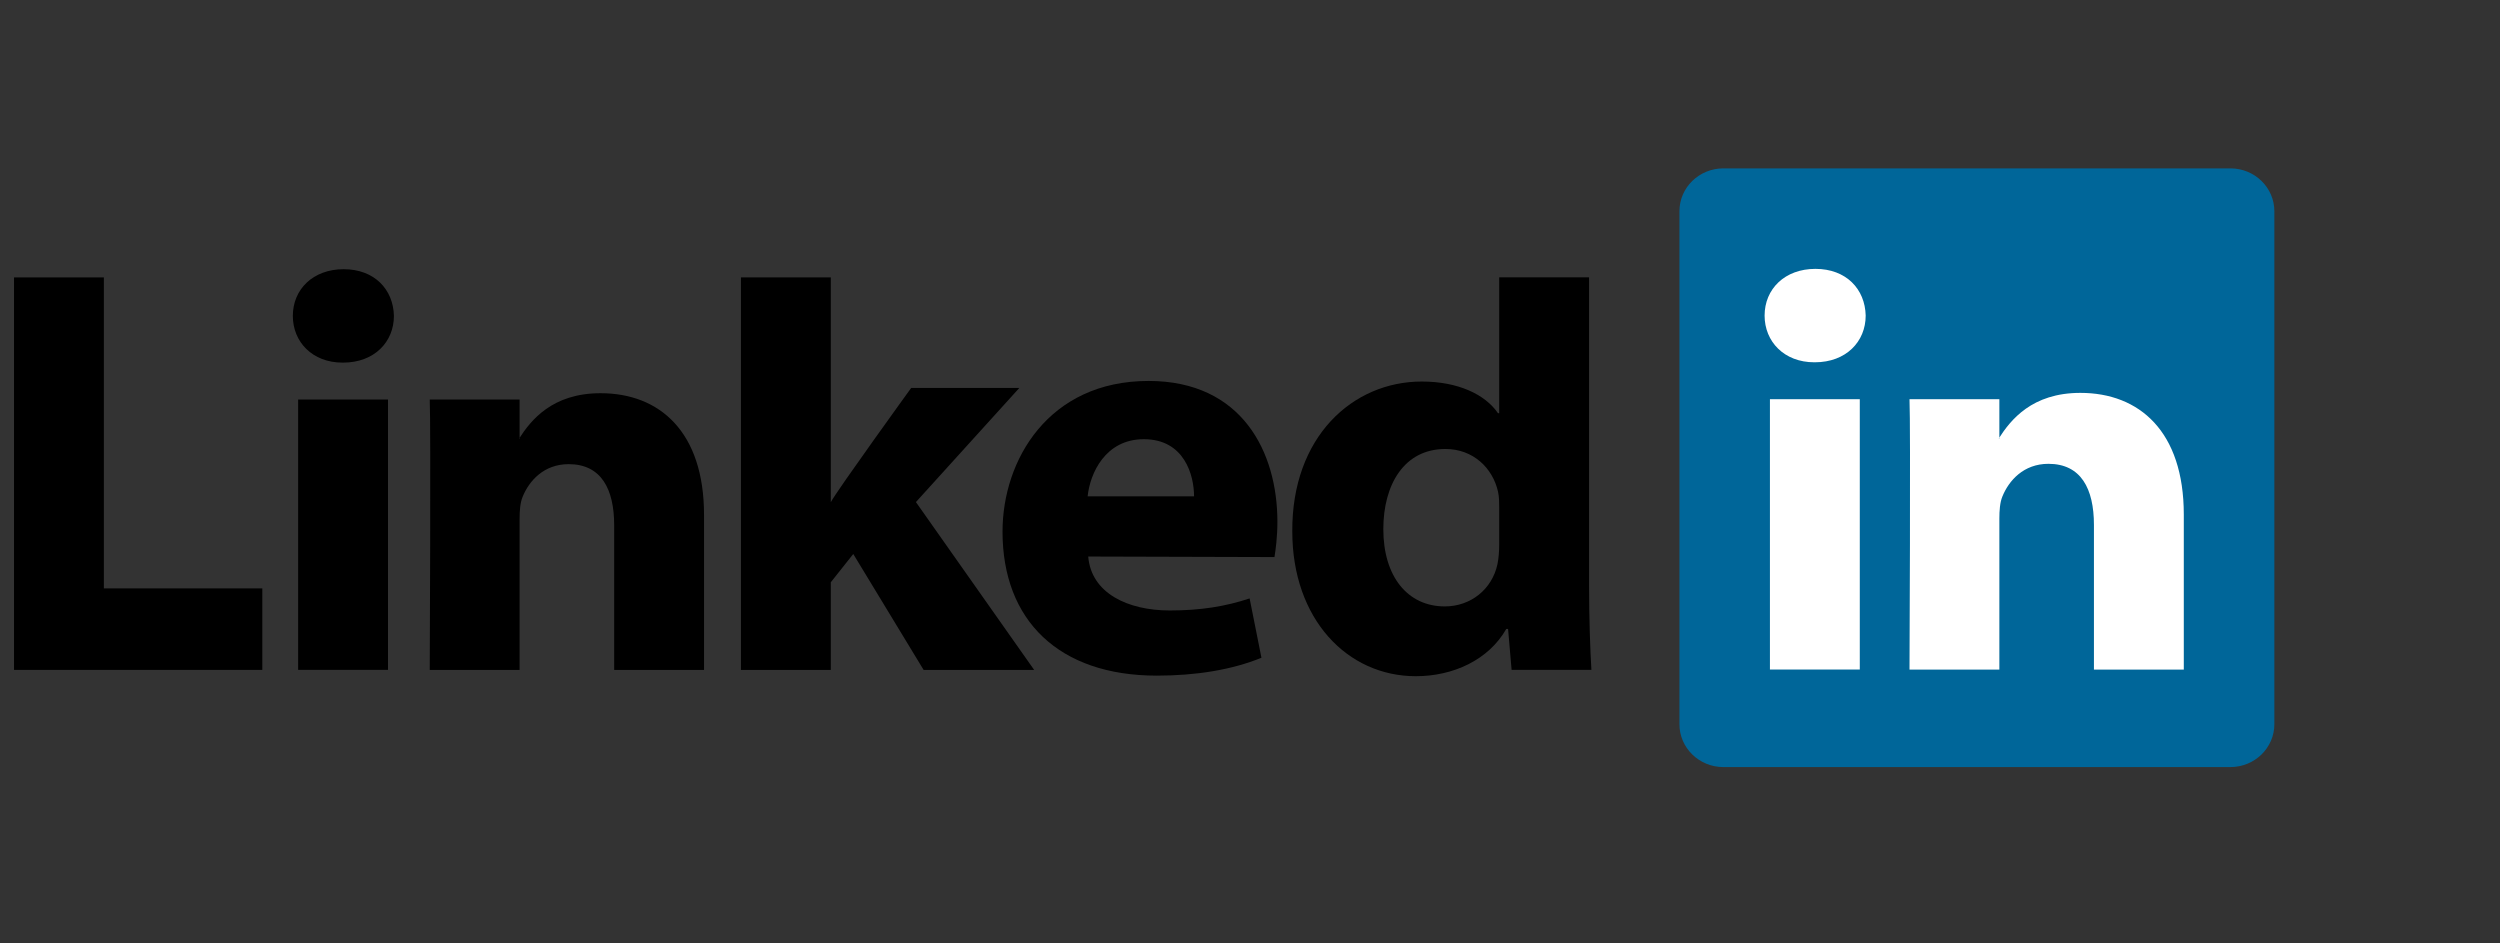
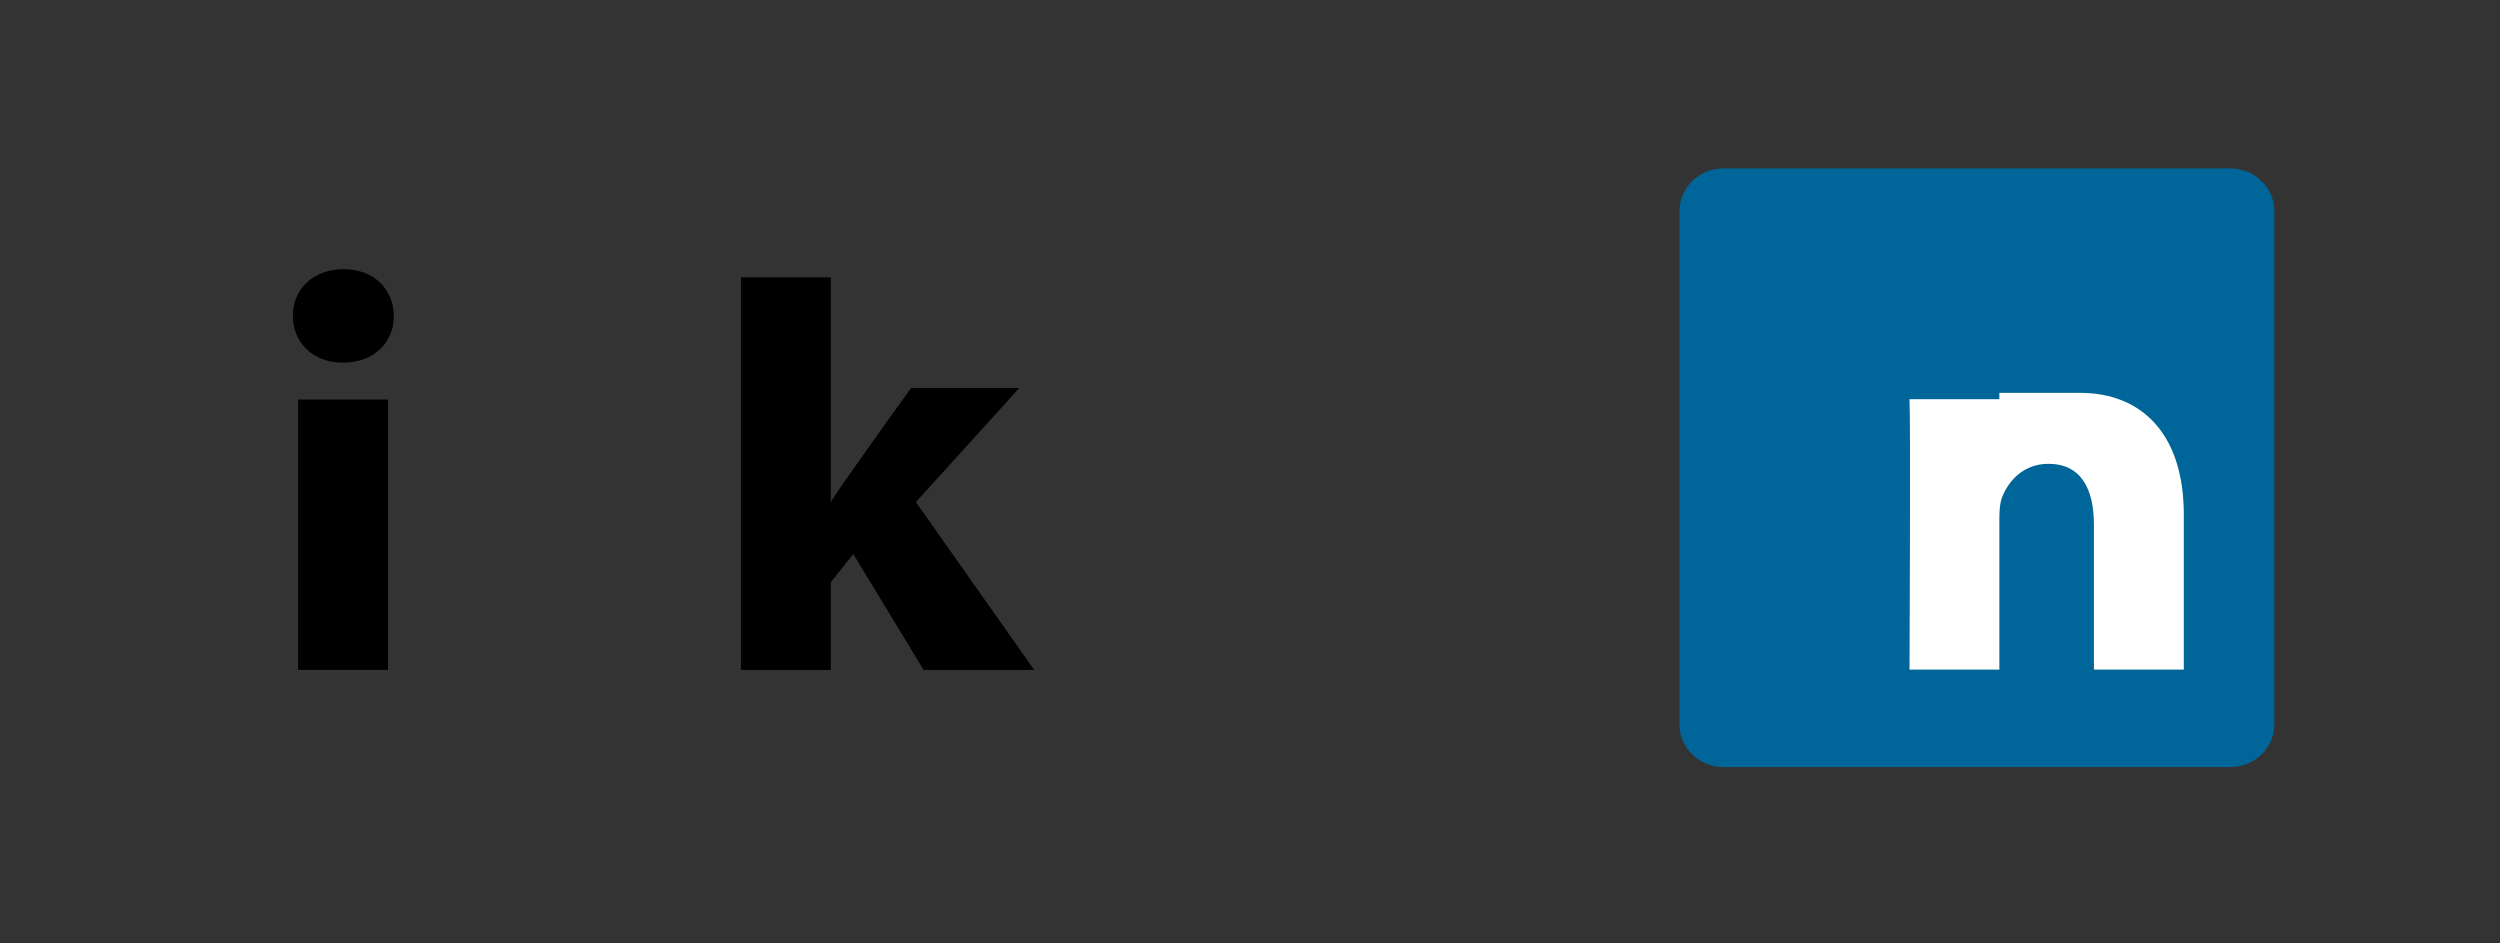
<svg xmlns="http://www.w3.org/2000/svg" width="106" height="40" viewBox="0 0 106 40" fill="none">
  <rect x="0" y="0" width="106" height="40" fill="#333333" stroke="none" />
  <path d="M71.208 8.957C71.208 7.953 72.043 7.139 73.072 7.139H94.569C95.599 7.139 96.433 7.953 96.433 8.957V30.705C96.433 31.71 95.599 32.524 94.569 32.524H73.072C72.043 32.524 71.208 31.71 71.208 30.705V8.957Z" fill="#006699" />
-   <path fill-rule="evenodd" clip-rule="evenodd" d="M0.595 28.404H11.122V24.948H4.404V11.762H0.595V28.404Z" fill="black" />
  <path fill-rule="evenodd" clip-rule="evenodd" d="M16.451 28.402V16.94H12.641V28.402H16.451ZM14.546 15.375C15.875 15.375 16.702 14.495 16.702 13.394C16.677 12.27 15.875 11.414 14.572 11.414C13.268 11.414 12.416 12.27 12.416 13.394C12.416 14.495 13.243 15.375 14.521 15.375H14.546H14.546Z" fill="black" />
-   <path fill-rule="evenodd" clip-rule="evenodd" d="M18.221 28.404H22.031V22.002C22.031 21.66 22.055 21.318 22.156 21.073C22.431 20.389 23.058 19.68 24.111 19.68C25.49 19.68 26.041 20.731 26.041 22.271V28.404H29.851V21.831C29.851 18.31 27.971 16.672 25.464 16.672C23.409 16.672 22.507 17.821 22.005 18.603H22.031V16.941H18.221C18.271 18.017 18.221 28.404 18.221 28.404Z" fill="black" />
  <path fill-rule="evenodd" clip-rule="evenodd" d="M35.226 11.762H31.416V28.404H35.226V24.688L36.178 23.489L39.161 28.404H43.848L38.835 21.288L43.221 16.447H38.635C38.635 16.447 35.501 20.779 35.226 21.292V11.762Z" fill="black" />
-   <path fill-rule="evenodd" clip-rule="evenodd" d="M54.037 23.621C54.087 23.327 54.162 22.762 54.162 22.123C54.162 19.16 52.658 16.152 48.698 16.152C44.462 16.152 42.507 19.503 42.507 22.541C42.507 26.299 44.888 28.647 49.049 28.647C50.703 28.647 52.232 28.402 53.485 27.889L52.984 25.373C51.956 25.714 50.904 25.884 49.6 25.884C47.821 25.884 46.267 25.154 46.141 23.597L54.037 23.62V23.621ZM46.116 21.044C46.217 20.065 46.868 18.622 48.498 18.622C50.227 18.622 50.628 20.163 50.628 21.044H46.116Z" fill="black" />
-   <path fill-rule="evenodd" clip-rule="evenodd" d="M63.566 11.76V17.521H63.516C62.965 16.715 61.811 16.177 60.283 16.177C57.35 16.177 54.768 18.524 54.793 22.533C54.793 26.25 57.124 28.671 60.032 28.671C61.611 28.671 63.115 27.986 63.867 26.666H63.942L64.092 28.402H67.476C67.426 27.595 67.376 26.201 67.376 24.832V11.76H63.566ZM63.566 23.096C63.566 23.389 63.541 23.683 63.491 23.927C63.265 24.979 62.363 25.712 61.26 25.712C59.681 25.712 58.653 24.441 58.653 22.436C58.653 20.553 59.531 19.037 61.285 19.037C62.463 19.037 63.29 19.844 63.516 20.846C63.566 21.067 63.566 21.311 63.566 21.531V23.096Z" fill="black" />
-   <path fill-rule="evenodd" clip-rule="evenodd" d="M78.855 28.389V16.926H75.045V28.389H78.855ZM76.95 15.361C78.278 15.361 79.105 14.481 79.105 13.381C79.08 12.256 78.278 11.4 76.975 11.4C75.671 11.4 74.819 12.256 74.819 13.381C74.819 14.481 75.646 15.361 76.925 15.361H76.95H76.95Z" fill="white" />
-   <path fill-rule="evenodd" clip-rule="evenodd" d="M80.963 28.39H84.773V21.989C84.773 21.646 84.798 21.304 84.898 21.059C85.174 20.375 85.801 19.666 86.853 19.666C88.232 19.666 88.783 20.717 88.783 22.258V28.39H92.593V21.817C92.593 18.297 90.713 16.658 88.207 16.658C86.151 16.658 85.249 17.807 84.748 18.59H84.773V16.927H80.963C81.013 18.003 80.963 28.39 80.963 28.39H80.963Z" fill="white" />
+   <path fill-rule="evenodd" clip-rule="evenodd" d="M80.963 28.39H84.773V21.989C84.773 21.646 84.798 21.304 84.898 21.059C85.174 20.375 85.801 19.666 86.853 19.666C88.232 19.666 88.783 20.717 88.783 22.258V28.39H92.593V21.817C92.593 18.297 90.713 16.658 88.207 16.658H84.773V16.927H80.963C81.013 18.003 80.963 28.39 80.963 28.39H80.963Z" fill="white" />
</svg>